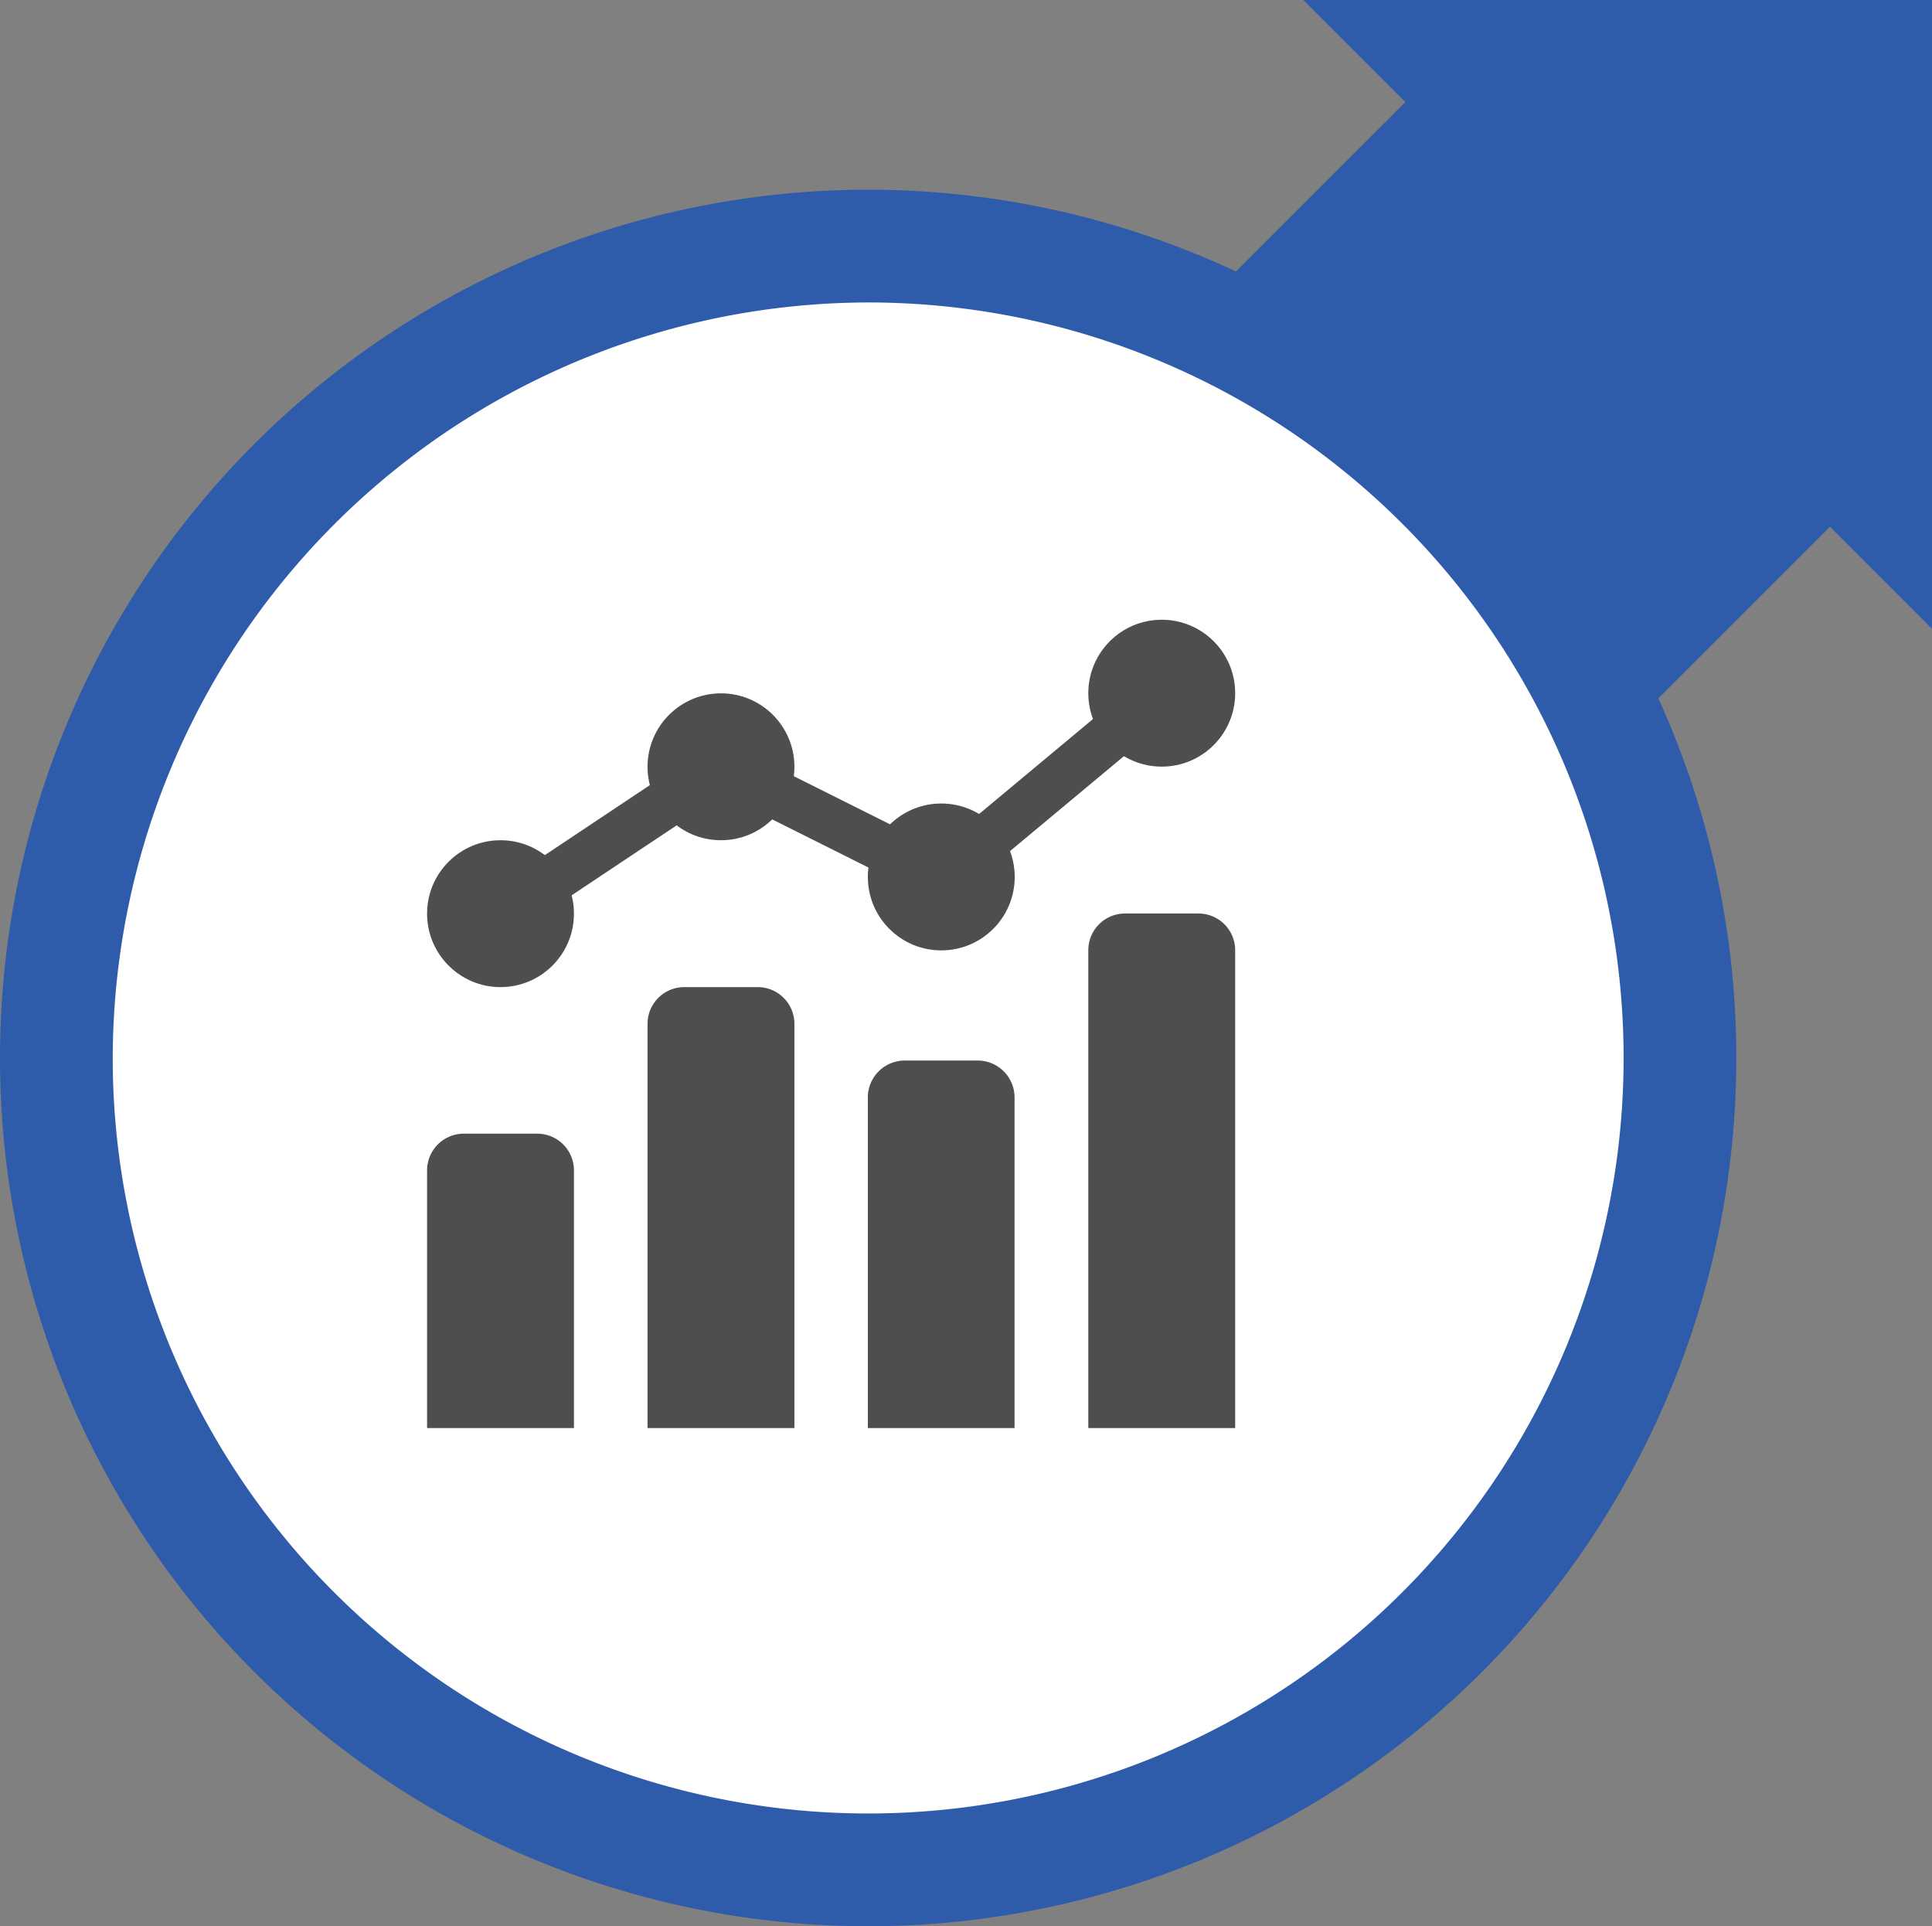
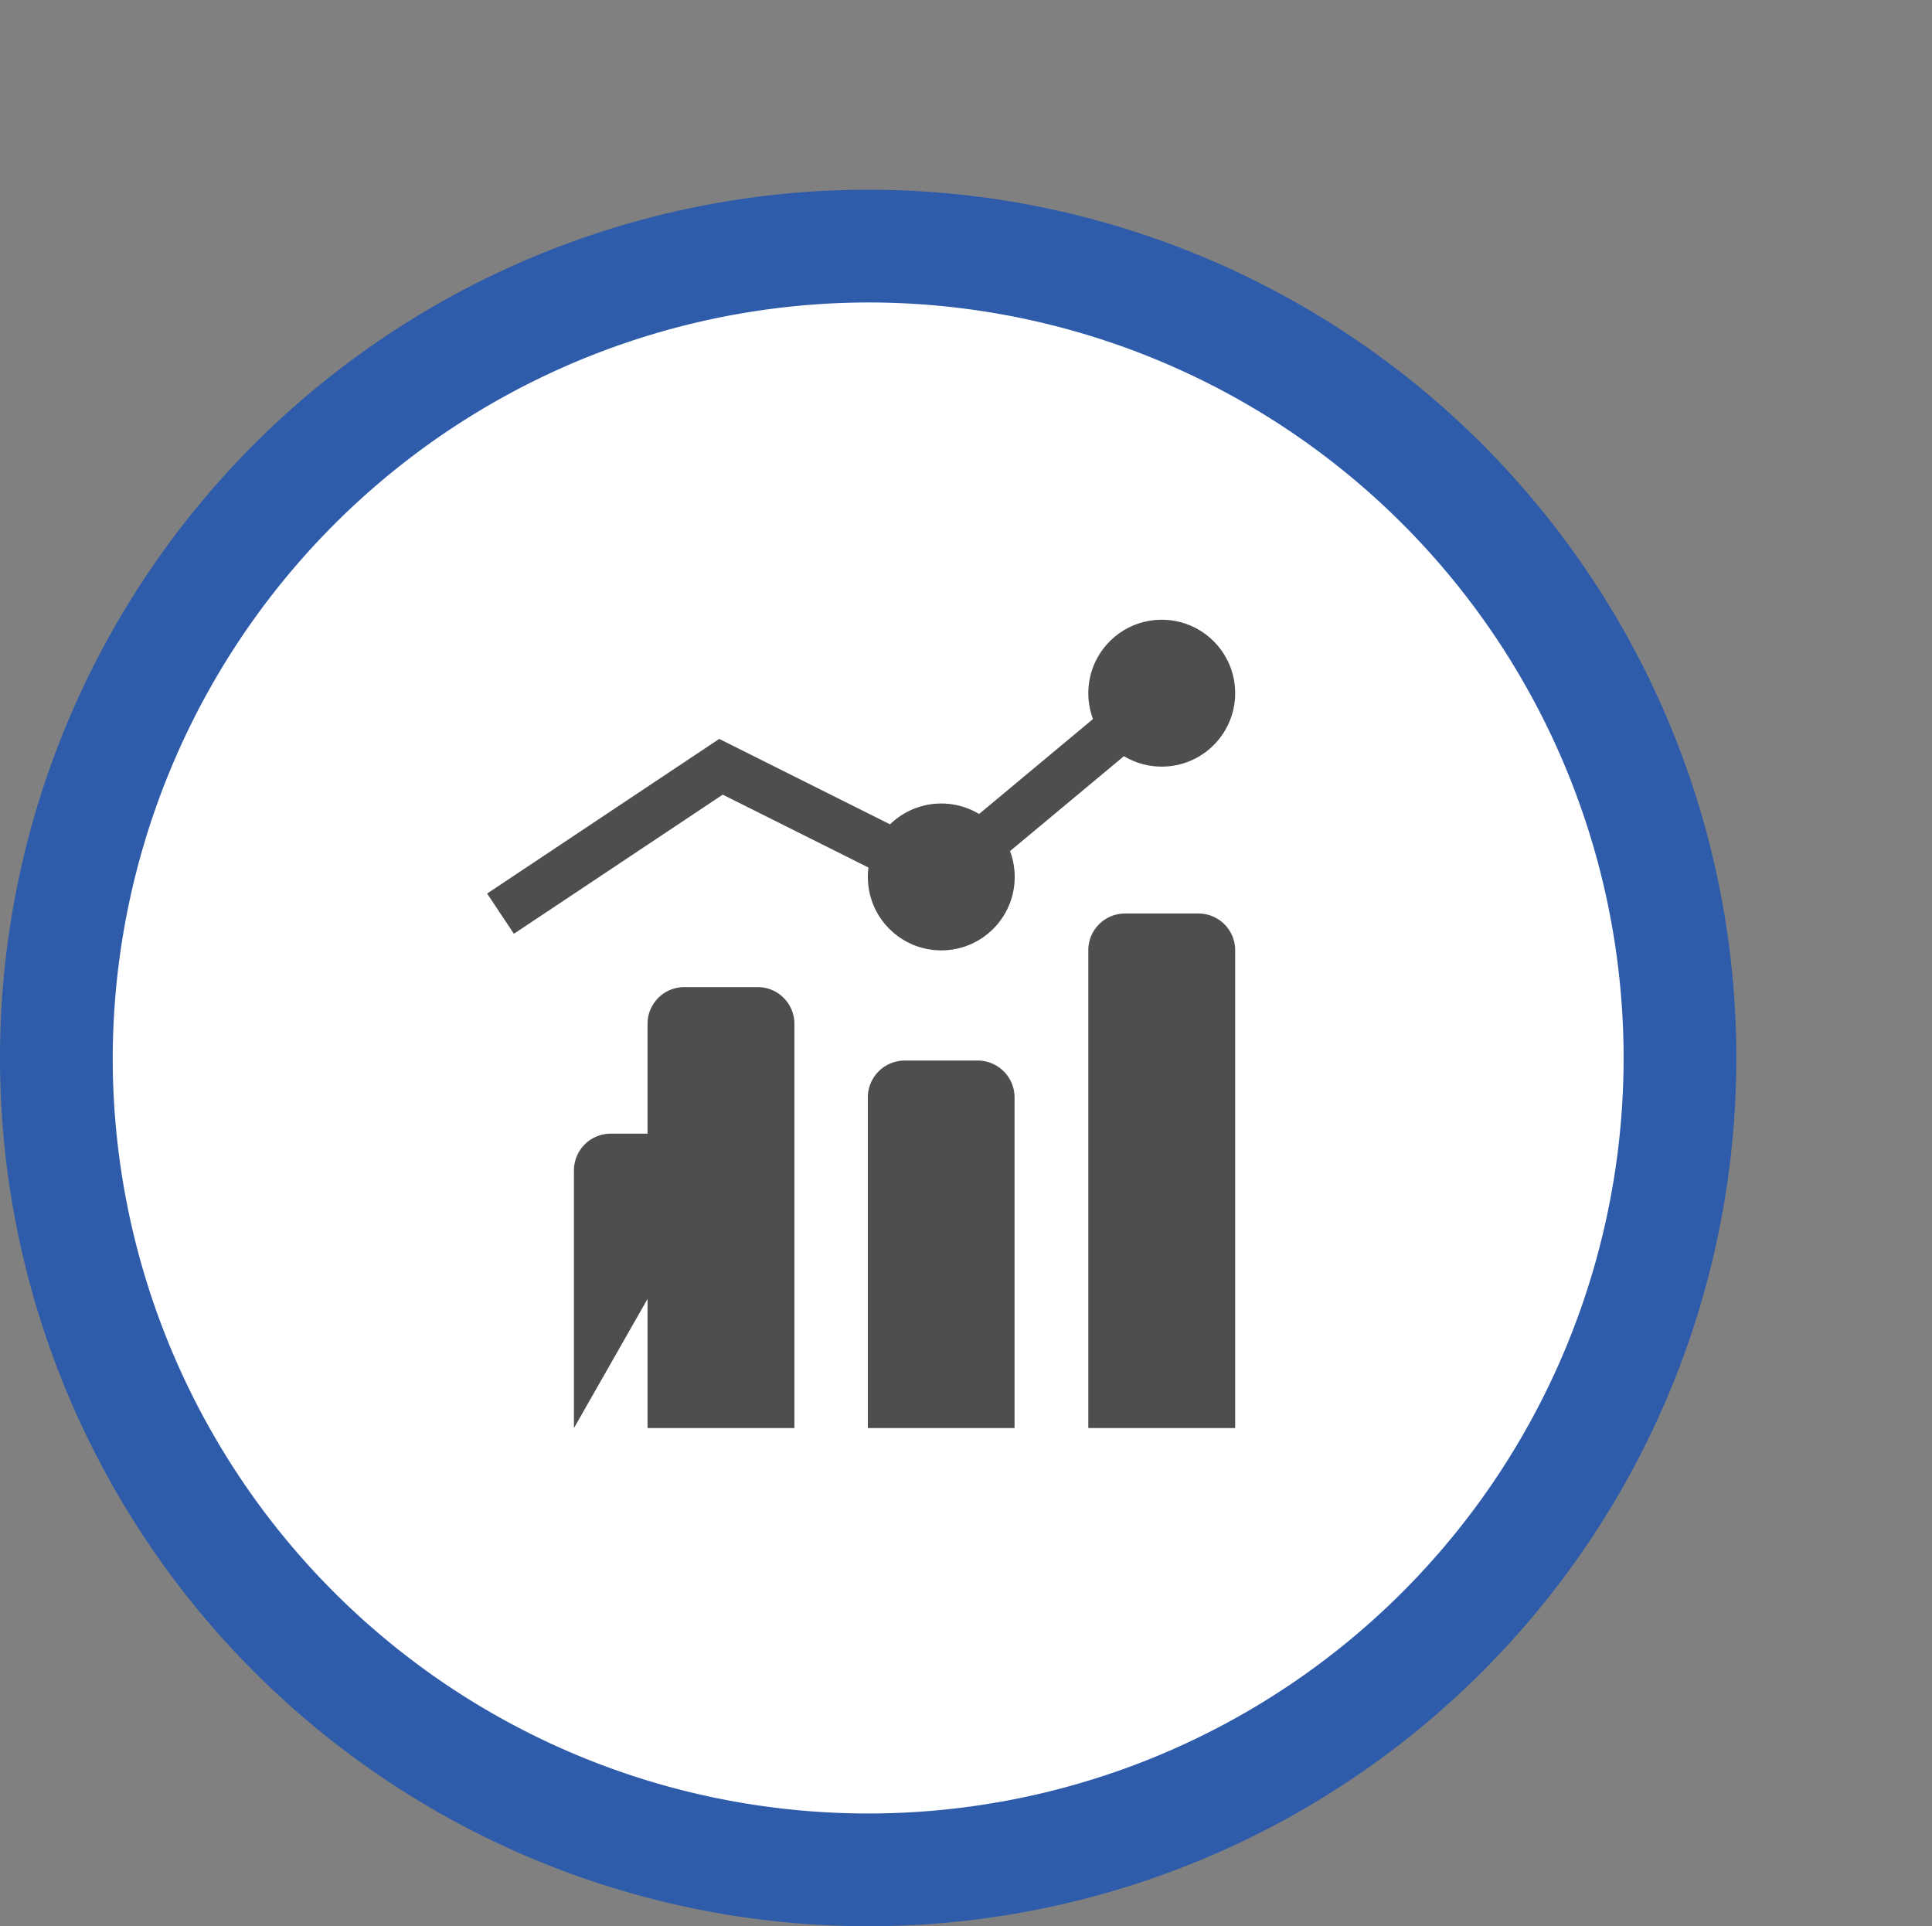
<svg xmlns="http://www.w3.org/2000/svg" viewBox="0 0 119.97 119.59">
  <rect x="0" y="0" width="119.97" height="119.59" fill="#808080" stroke="none" />
  <defs>
    <style>.cls-1{fill:#fff;}.cls-2{fill:#2e5caa;}.cls-3{fill:#4d4e4e;}.cls-4{fill:none;stroke:#4d4e4e;stroke-miterlimit:10;stroke-width:3px;}</style>
  </defs>
  <title>3-1a</title>
  <g id="Layer_2" data-name="Layer 2">
    <g id="Layer_1-2" data-name="Layer 1">
      <path class="cls-1" d="M53.91,116.09a50.41,50.41,0,1,1,50.41-50.4A50.46,50.46,0,0,1,53.91,116.09Z" />
      <path class="cls-2" d="M53.91,18.78A46.91,46.91,0,1,1,7,65.68a47,47,0,0,1,46.91-46.9m0-7a53.91,53.91,0,1,0,53.91,53.9,53.91,53.91,0,0,0-53.91-53.9Z" />
-       <polygon class="cls-2" points="119.97 0 80.93 0 87.27 6.34 75.01 18.59 101.37 44.96 113.63 32.7 119.97 39.04 119.97 0" />
      <path class="cls-3" d="M76.7,88.67H67.58V59a2.28,2.28,0,0,1,2.28-2.28h4.56A2.28,2.28,0,0,1,76.7,59Z" />
      <path class="cls-3" d="M63,88.67H53.89V68.14a2.29,2.29,0,0,1,2.28-2.29h4.57A2.29,2.29,0,0,1,63,68.14Z" />
      <path class="cls-3" d="M49.33,88.67H40.21V63.57a2.28,2.28,0,0,1,2.28-2.28h4.56a2.28,2.28,0,0,1,2.28,2.28Z" />
-       <path class="cls-3" d="M35.64,88.67H26.52v-16a2.28,2.28,0,0,1,2.28-2.28h4.56a2.28,2.28,0,0,1,2.28,2.28Z" />
+       <path class="cls-3" d="M35.64,88.67v-16a2.28,2.28,0,0,1,2.28-2.28h4.56a2.28,2.28,0,0,1,2.28,2.28Z" />
      <circle class="cls-3" cx="72.14" cy="43.04" r="4.56" />
      <circle class="cls-3" cx="58.45" cy="54.45" r="4.56" />
-       <circle class="cls-3" cx="44.77" cy="47.61" r="4.56" />
-       <circle class="cls-3" cx="31.08" cy="56.73" r="4.56" />
      <polyline class="cls-4" points="31.08 56.73 44.77 47.61 58.45 54.45 72.14 43.04" />
    </g>
  </g>
</svg>